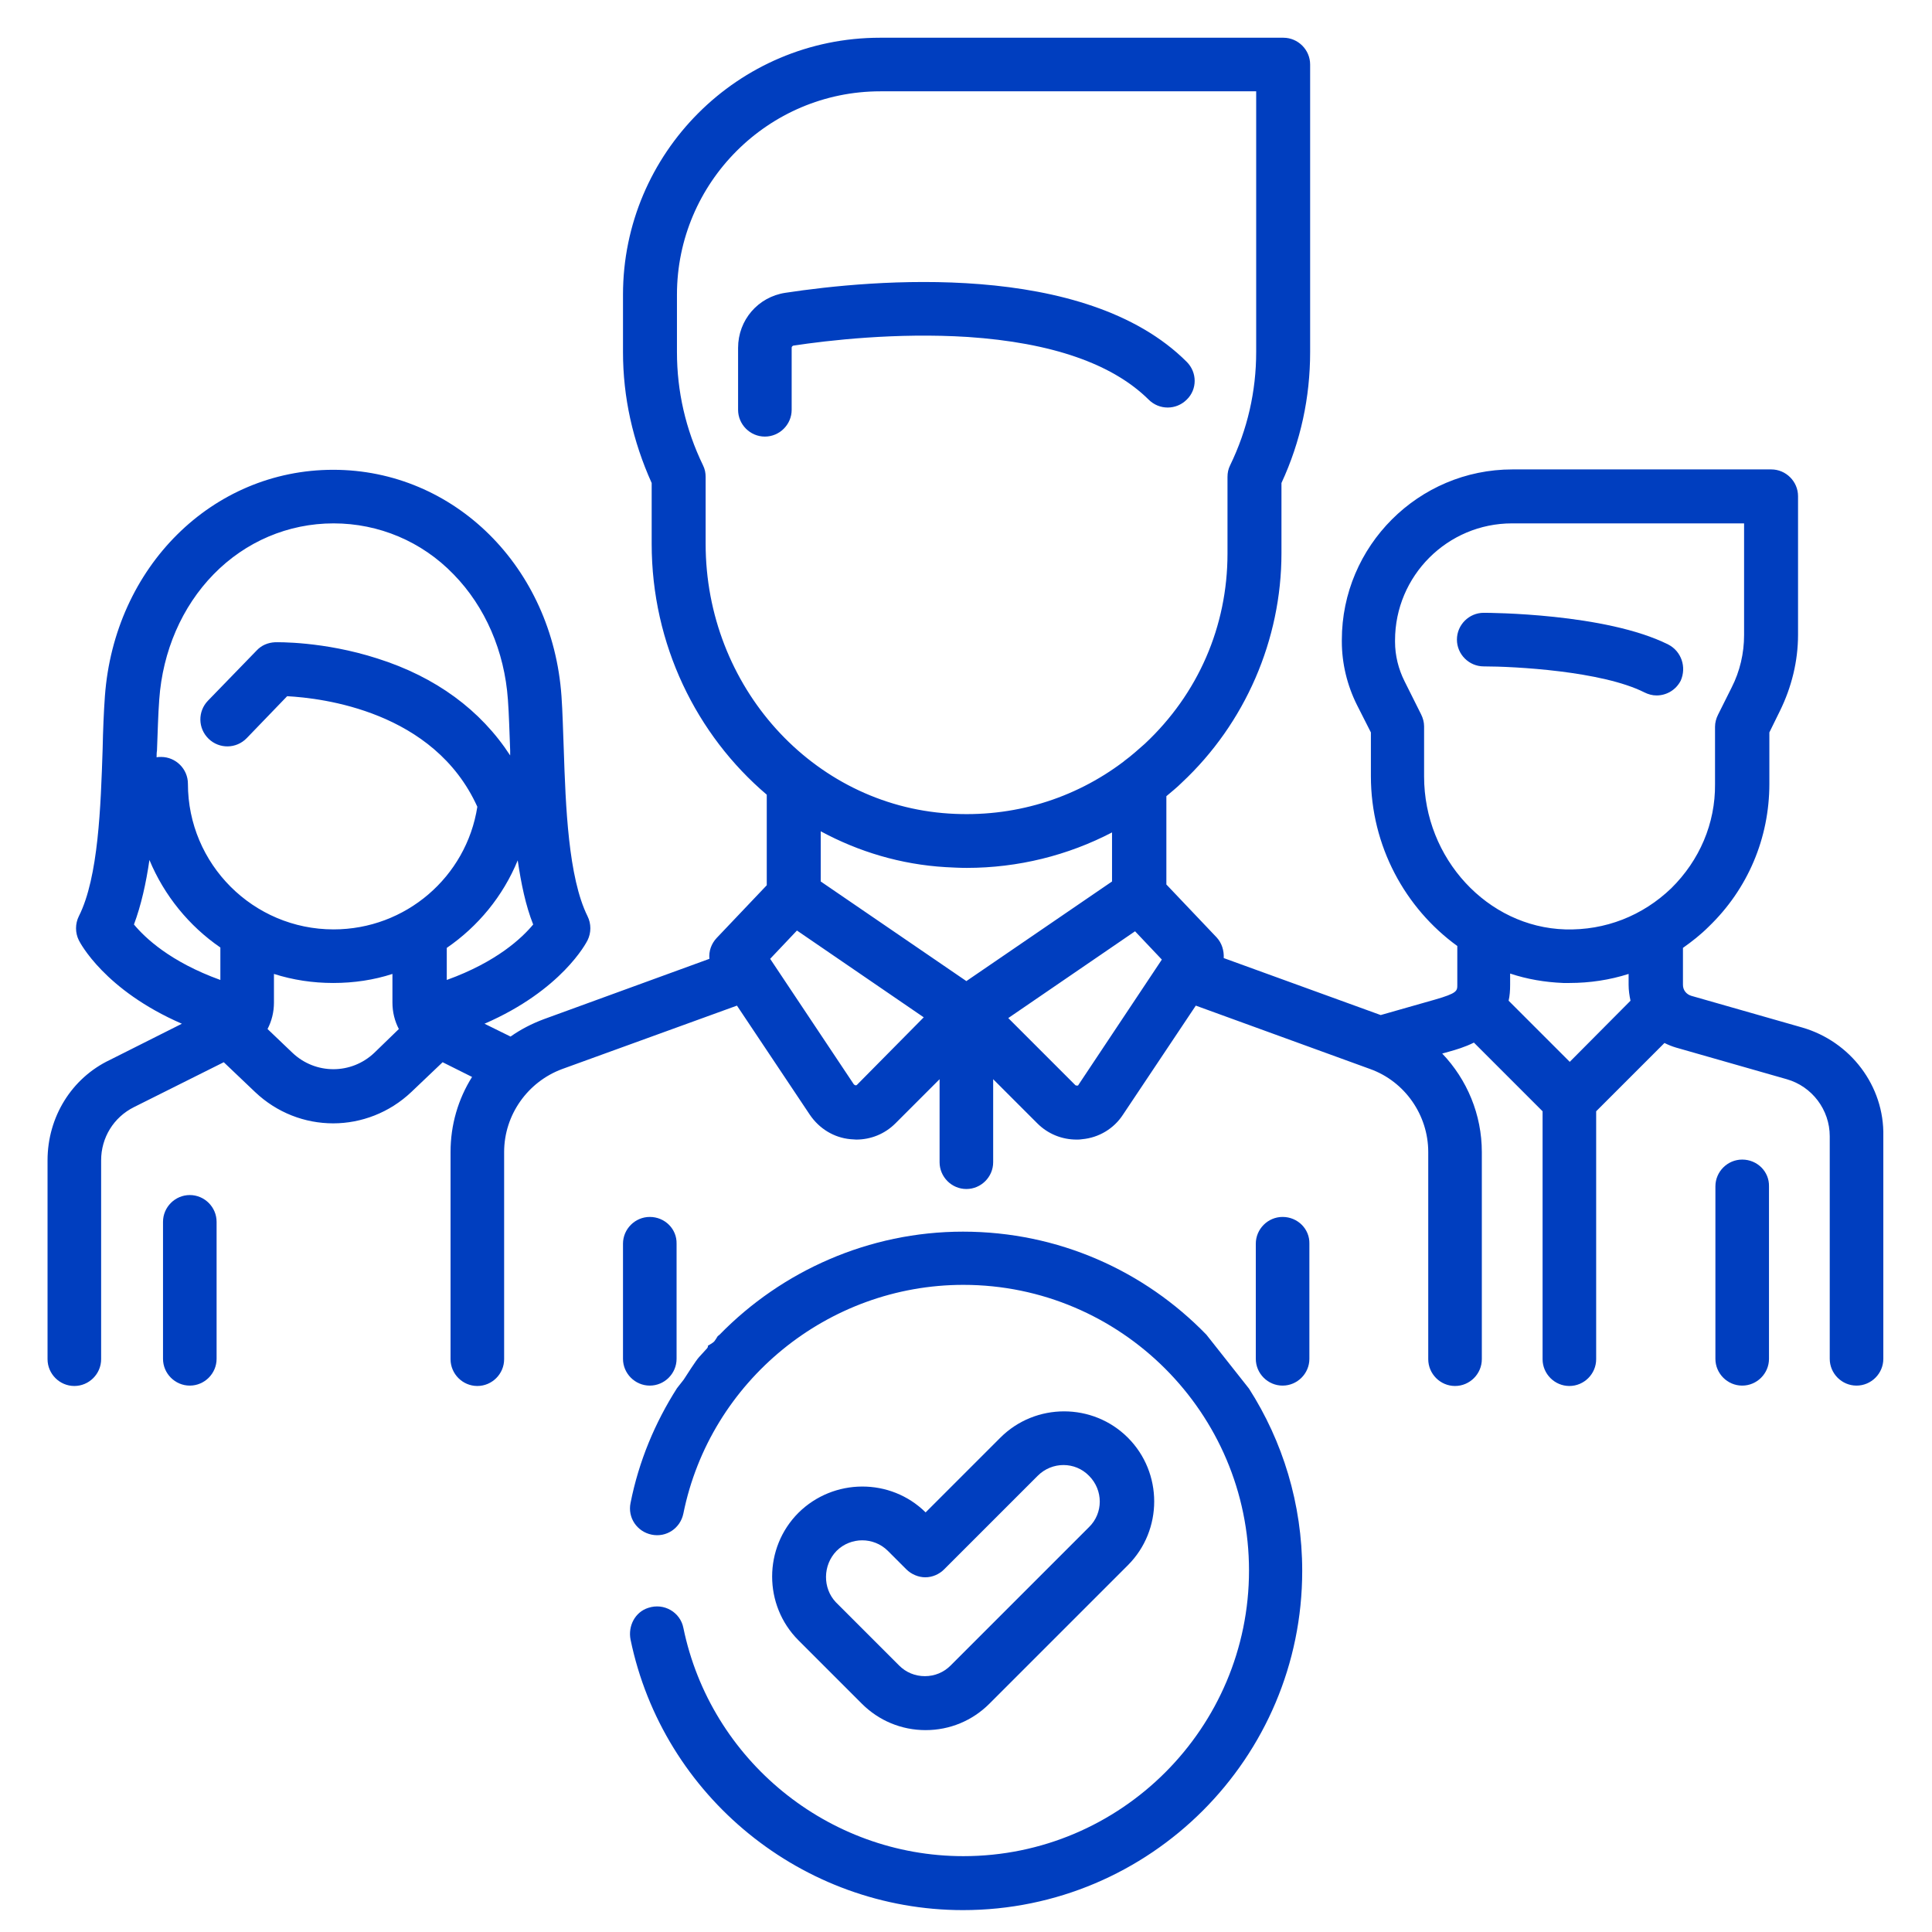
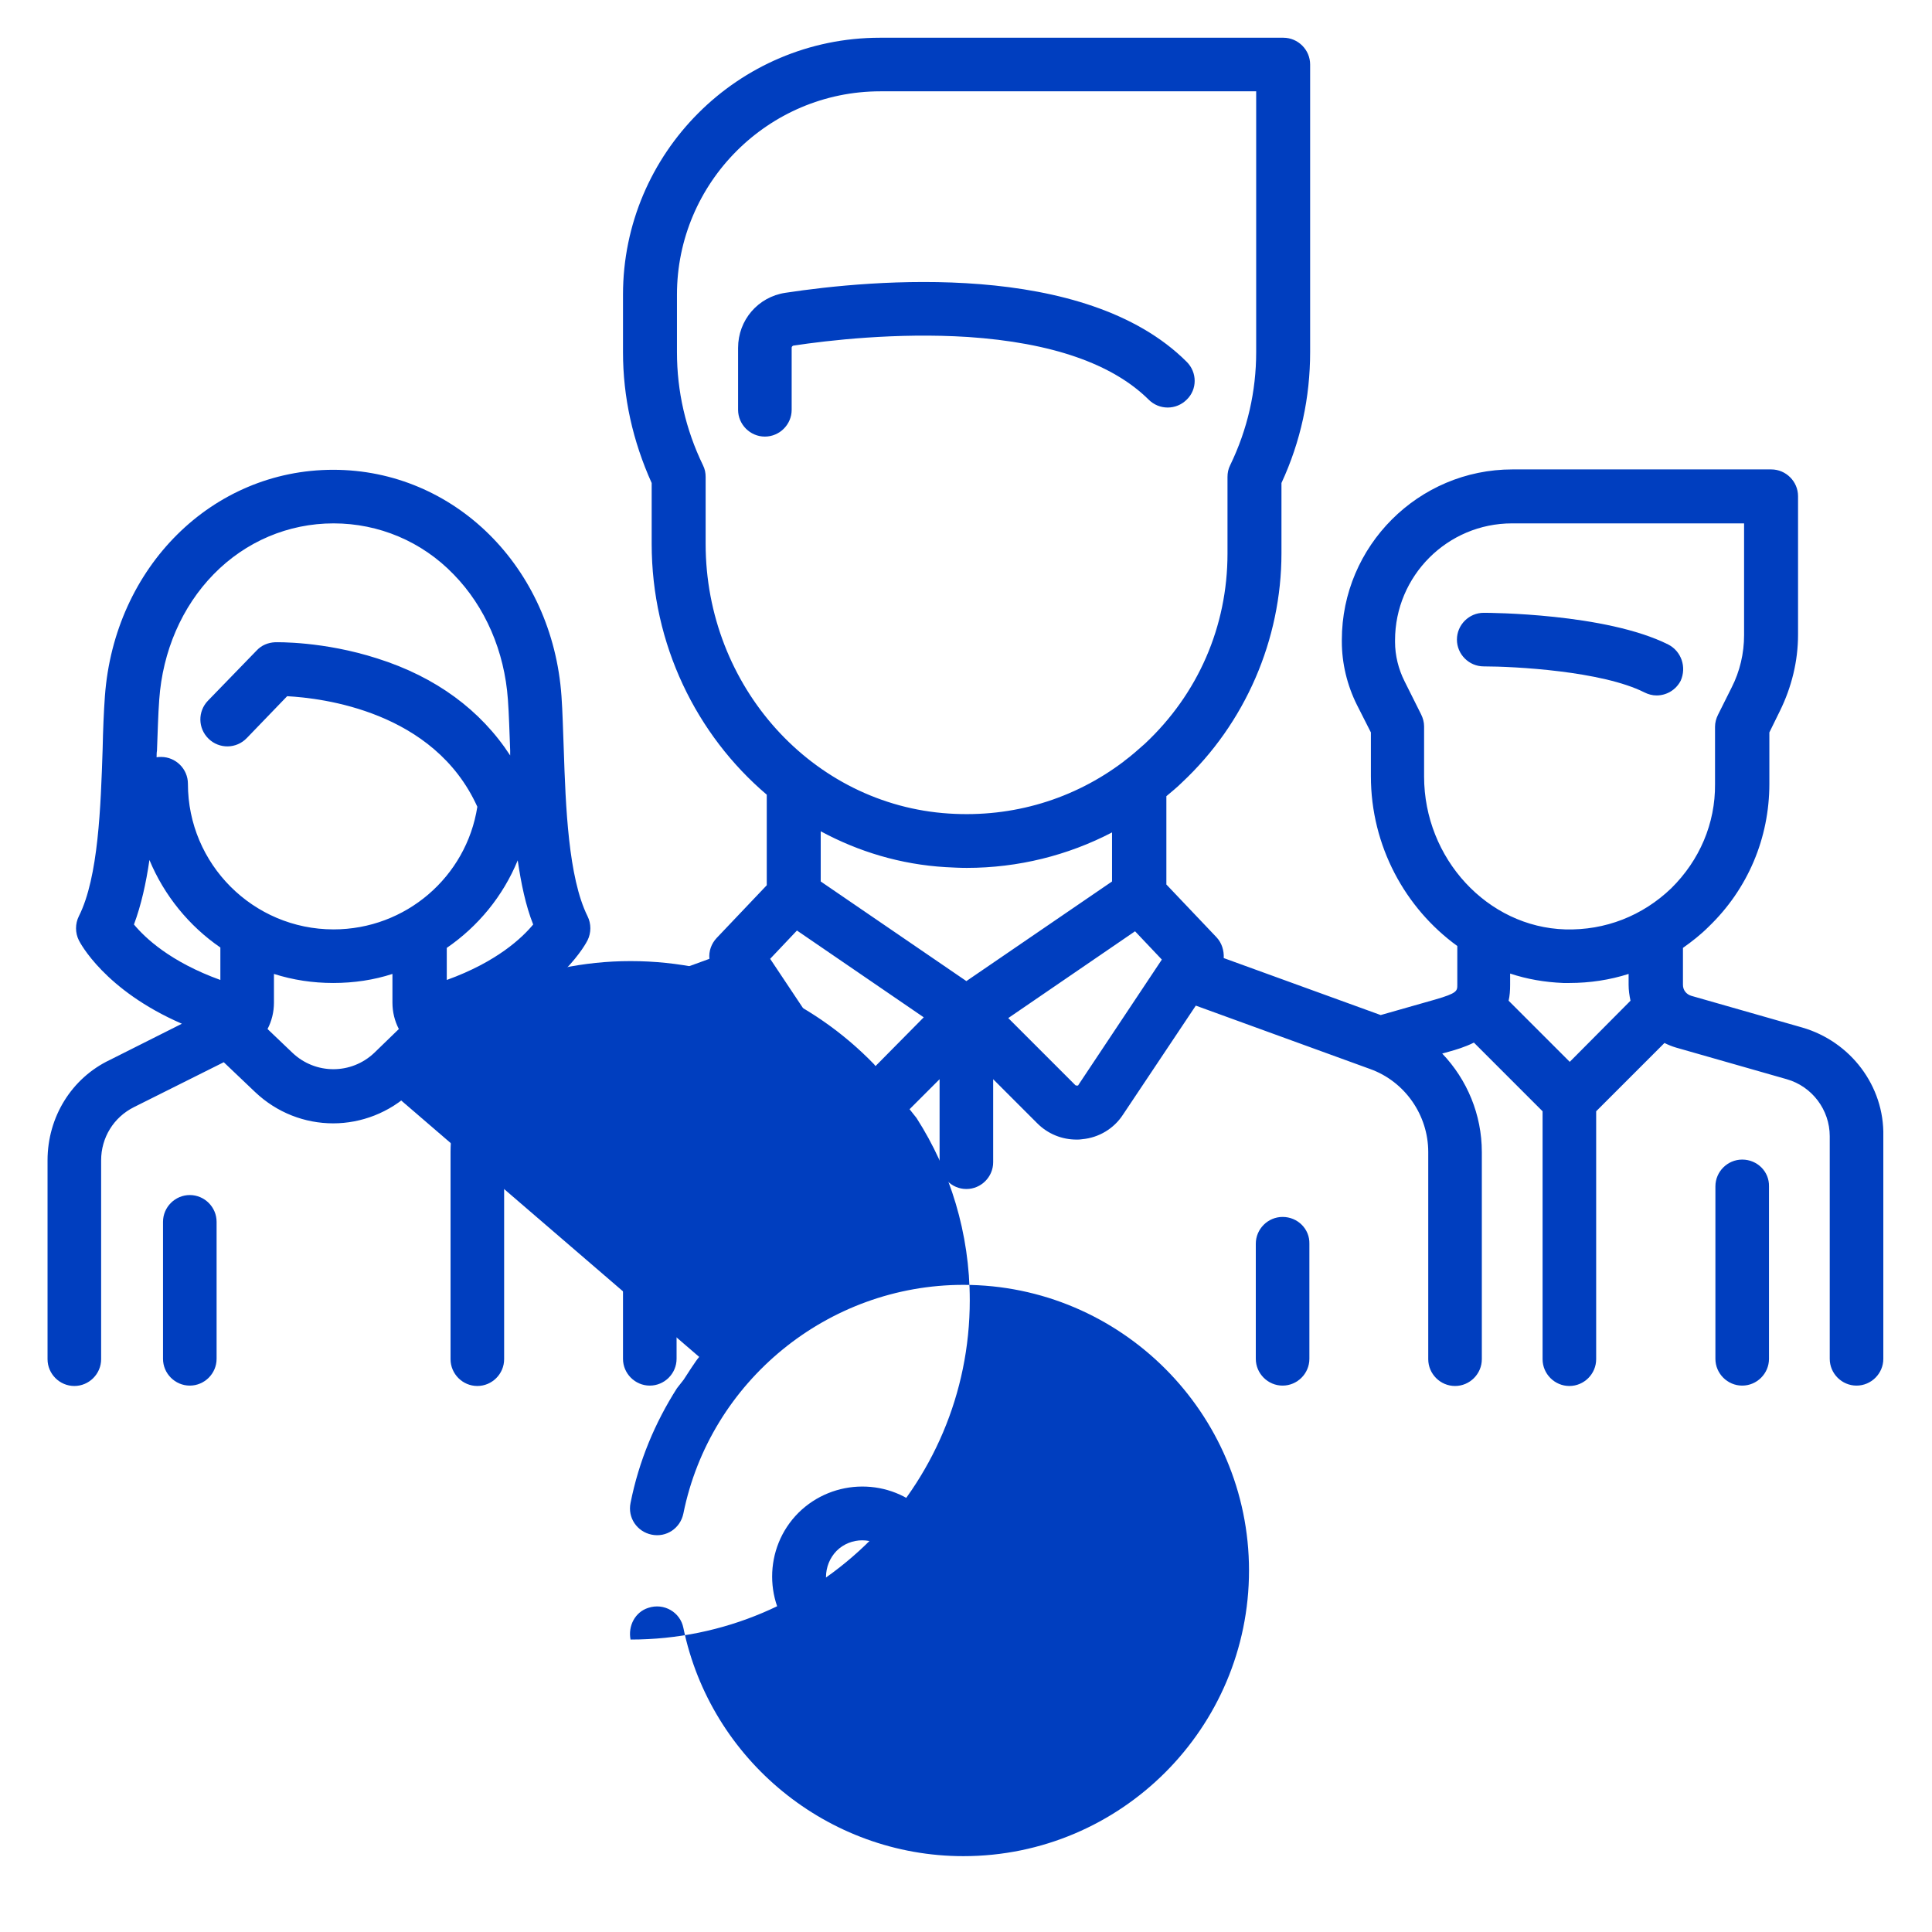
<svg xmlns="http://www.w3.org/2000/svg" version="1.1" id="Layer_1" x="0px" y="0px" viewBox="0 0 512 512" style="enable-background:new 0 0 512 512;" xml:space="preserve">
  <style type="text/css">
	.st0{fill:#003EBF;}
</style>
  <g>
    <g>
      <path class="st0" d="M442.1,170.8c-16.6-8.3-47.6-8.4-48.9-8.4c-3.9,0-7.1,3.2-7.1,7.1c0,3.9,3.2,7.1,7.1,7.1    c8,0,31.3,1.2,42.6,6.9c1,0.5,2.1,0.8,3.2,0.8c2.6,0,5.1-1.4,6.4-3.9C447,176.8,445.6,172.6,442.1,170.8z" />
    </g>
  </g>
  <g>
    <g>
      <path class="st0" d="M477.6,272.3l-29.4-8.4c-1.3-0.4-2.2-1.5-2.2-2.9v-9.8c2.4-1.7,4.7-3.5,6.8-5.6c10.4-10,16.1-23.5,16.1-37.9    v-13.6l2.8-5.7c3.1-6.3,4.8-13.2,4.8-20.2v-36.7c0-3.9-3.2-7.1-7.1-7.1h-68.6c-24.9,0-45.2,20.3-45.2,45.2v0.4    c0,5.8,1.4,11.6,4,16.8l3.7,7.3v11.6c0,18.5,9.1,35,22.9,45l0,10.3c0,1.6,0,2.2-5.9,3.9l-14.4,4.1l-41.6-15.1c0.1-2-0.5-4-1.9-5.5    l-13.3-14v-23.4c1.4-1.2,2.8-2.3,4.1-3.6c16.8-15.7,26.4-37.9,26.4-60.8V128c5.1-11,7.6-22.7,7.6-34.7V17.1c0-3.9-3.2-7.1-7.1-7.1    H233.2c-37.6,0-68.1,30.6-68.1,68.1v15.2c0,12,2.6,23.6,7.6,34.7v16.1c0,26.7,11.9,50.7,30.5,66.5v24l-13.3,14    c-1.4,1.5-2.1,3.5-1.9,5.5l-43.9,16c-3.2,1.2-6.1,2.7-8.8,4.6l-6.9-3.4c20.5-8.9,27-21.5,27.3-22.1c1-2,1-4.4,0-6.4    c-5.1-10.3-5.8-29.1-6.3-44.3c-0.2-5-0.3-9.8-0.6-14c-2.4-34.2-28.4-60-60.5-60s-58,25.8-60.5,60c-0.3,4.2-0.5,9-0.6,14    c-0.5,15.1-1.1,34-6.3,44.3c-1,2-1,4.4,0,6.4c0.3,0.6,6.8,13.2,27.3,22.1l-19.1,9.6C19,285.7,12.6,296,12.6,307.5v52.7    c0,3.9,3.2,7.1,7.1,7.1s7.1-3.2,7.1-7.1v-52.7c0-6,3.3-11.4,8.7-14.1l23.8-11.9l8.3,7.9c5.8,5.5,13.2,8.3,20.7,8.3    c7.4,0,14.9-2.8,20.7-8.3l8.3-7.9l7.8,3.9c-3.7,5.9-5.7,12.7-5.7,19.9v54.9c0,3.9,3.2,7.1,7.1,7.1c3.9,0,7.1-3.2,7.1-7.1v-54.9    c0-9.8,6.2-18.6,15.4-22l46.3-16.8l19.3,28.9c2.5,3.7,6.4,6.1,10.8,6.5c0.5,0,1,0.1,1.5,0.1c3.9,0,7.6-1.5,10.4-4.3l11.7-11.7v22    c0,3.9,3.2,7.1,7.1,7.1c3.9,0,7.1-3.2,7.1-7.1v-22l11.7,11.7c2.8,2.8,6.5,4.3,10.4,4.3c0.5,0,1,0,1.5-0.1    c4.4-0.4,8.4-2.8,10.8-6.5l19.3-28.9l46.2,16.8c9.2,3.3,15.4,12.2,15.4,22v54.9c0,3.9,3.2,7.1,7.1,7.1c3.9,0,7.1-3.2,7.1-7.1    v-54.9c0-9.9-3.9-19.2-10.5-26.1l1.8-0.5c1.8-0.5,4.2-1.2,6.6-2.4l18.2,18.2v65.7c0,3.9,3.2,7.1,7.1,7.1c3.9,0,7.1-3.2,7.1-7.1    v-65.7l18.1-18.1c1,0.5,2,0.9,3,1.2l29.4,8.4c6.7,1.9,11.4,8.1,11.4,15.1v59c0,3.9,3.2,7.1,7.1,7.1s7.1-3.2,7.1-7.1v-59    C499.4,287.8,490.4,276,477.6,272.3z M58.4,259.7c-13.3-4.8-20-11.2-22.9-14.7c1.9-5.1,3.2-10.9,4.1-17.1    c3.9,9.4,10.5,17.5,18.8,23.2V259.7z M99.2,279c-6.1,5.8-15.6,5.8-21.7,0l-6.6-6.3c1.1-2.1,1.7-4.5,1.7-7v-7.6    c5,1.6,10.3,2.4,15.7,2.4c5.5,0,10.8-0.8,15.7-2.4l0,7.6c0,2.5,0.6,4.9,1.7,7L99.2,279z M88.4,246.3c-21.3,0-38.6-17.3-38.6-38.6    c0-3.9-3.2-7.1-7.1-7.1c-0.4,0-0.8,0-1.2,0.1c0-0.6,0-1.2,0.1-1.8c0.2-4.9,0.3-9.5,0.6-13.5c0.9-12.8,6-24.6,14.4-33.2    c8.5-8.7,19.8-13.5,31.8-13.5s23.4,4.8,31.8,13.5c8.4,8.6,13.5,20.4,14.4,33.2c0.3,4,0.4,8.6,0.6,13.5c0,0.4,0,0.8,0,1.3    c-7.8-12-19.7-20.8-35.2-25.7c-14.3-4.6-26.6-4.3-27.1-4.3c-1.9,0.1-3.6,0.8-4.9,2.2l-12.9,13.3c-2.7,2.8-2.7,7.3,0.2,10.1    c2.8,2.7,7.3,2.7,10.1-0.2l10.7-11.1c9.2,0.5,38.9,3.9,50.4,29.3C123.6,232.4,107.5,246.3,88.4,246.3z M118.4,259.7l0-8.5    c8.3-5.7,14.9-13.7,18.8-23.2c0.9,6.1,2.1,12,4.1,17C138.4,248.5,131.7,254.9,118.4,259.7z M187,144.1v-17.7    c0-1.1-0.2-2.1-0.7-3.1c-4.6-9.5-6.9-19.6-6.9-30V78.1c0-29.7,24.2-53.9,53.9-53.9h99.6v69.1c0,10.4-2.3,20.5-6.9,30    c-0.5,1-0.7,2-0.7,3.1v20.3c0,19.3-7.8,37.2-21.9,50.4c-1.8,1.6-3.6,3.2-5.5,4.6c0,0-0.1,0.1-0.1,0.1    c-13.2,10-29.4,14.9-46.3,13.8C215.3,213.3,187,181.9,187,144.1z M227.1,287.5c0,0-0.2,0.2-0.4,0.1c-0.2,0-0.3-0.2-0.4-0.2    l-22.2-33.3l7.1-7.5l33.6,23L227.1,287.5z M256.1,260l-38.6-26.4v-13.3c10,5.4,21.2,8.8,33.1,9.5c1.9,0.1,3.7,0.2,5.6,0.2    c13.6,0,26.8-3.3,38.5-9.4v13L256.1,260z M285.8,287.5c0,0.1-0.1,0.2-0.4,0.2c-0.2,0-0.3-0.1-0.4-0.1l-17.8-17.8l33.6-23l7.1,7.5    L285.8,287.5z M416,281.4l-16.2-16.2c0.3-1.3,0.4-2.7,0.4-4.2l0-3c4.5,1.5,9.2,2.3,14.1,2.5c0.5,0,1.1,0,1.6,0    c5.4,0,10.7-0.8,15.7-2.4v2.9c0,1.4,0.2,2.8,0.5,4.2L416,281.4z M442.9,235.4c-7.6,7.3-17.5,11.2-28.1,10.9    c-20.6-0.6-37.4-18.8-37.4-40.5v-13.3c0-1.1-0.3-2.2-0.8-3.2l-4.4-8.8c-1.6-3.2-2.5-6.8-2.5-10.4v-0.4c0-17.1,13.9-31,31-31h61.5    v29.6c0,4.8-1.1,9.6-3.3,13.9l-3.6,7.2c-0.5,1-0.8,2.1-0.8,3.2v15.2C454.6,218.2,450.4,228,442.9,235.4z" />
    </g>
  </g>
  <g>
    <g>
      <path class="st0" d="M461.7,307.3c-3.9,0-7.1,3.2-7.1,7.1v45.7c0,3.9,3.2,7.1,7.1,7.1c3.9,0,7.1-3.2,7.1-7.1v-45.7    C468.9,310.5,465.7,307.3,461.7,307.3z" />
    </g>
  </g>
  <g>
    <g>
      <path class="st0" d="M50.3,316.7c-3.9,0-7.1,3.2-7.1,7.1v36.3c0,3.9,3.2,7.1,7.1,7.1s7.1-3.2,7.1-7.1v-36.3    C57.4,319.9,54.2,316.7,50.3,316.7z" />
    </g>
  </g>
  <g>
    <g>
      <path class="st0" d="M314.5,95.9c-27-27-83.4-21.8-106.4-18.3c-7.2,1.1-12.5,7.2-12.5,14.6v16.4c0,3.9,3.2,7.1,7.1,7.1    c3.9,0,7.1-3.2,7.1-7.1V92.1c0-0.2,0.2-0.4,0.4-0.5c9.2-1.4,27.4-3.5,46.3-2.3c22.2,1.5,38.3,7.1,47.9,16.6    c2.8,2.8,7.3,2.8,10.1,0C317.3,103.2,317.3,98.7,314.5,95.9z" />
    </g>
  </g>
  <g>
    <g>
      <path class="st0" d="M172.2,322.5c-3.9,0-7.1,3.2-7.1,7.1v30.5c0,3.9,3.2,7.1,7.1,7.1c3.9,0,7.1-3.2,7.1-7.1v-30.5    C179.4,325.7,176.2,322.5,172.2,322.5z" />
    </g>
  </g>
  <g>
    <g>
      <path class="st0" d="M339.9,322.5c-3.9,0-7.1,3.2-7.1,7.1v30.5c0,3.9,3.2,7.1,7.1,7.1c3.9,0,7.1-3.2,7.1-7.1v-30.5    C347.1,325.7,343.9,322.5,339.9,322.5z" />
    </g>
  </g>
-   <path class="st0" d="M184.5,359.3" />
-   <path class="st0" d="M185.3,359.6c-0.8,0.8-3.5,5.1-4.1,6l-1.8,2.3c-5.8,9.1-10.1,19.3-12.3,30.4c-0.8,3.9,1.7,7.6,5.6,8.4  c3.9,0.8,7.6-1.7,8.4-5.6c7.1-35.1,38.3-60.6,74.2-60.6c41.7,0,75.7,34,75.7,75.7c0,41.7-33.9,75.7-75.7,75.7  c-35.9,0-67-25.5-74.2-60.5c-0.8-4.1-5.1-6.7-9.3-5.3c-3.5,1.1-5.4,4.8-4.7,8.4c8.6,41.6,45.6,71.7,88.1,71.7  c49.6,0,89.9-40.3,89.9-89.9c0-17.8-5.2-34.4-14.1-48.3l-11.3-14.3c-16.4-16.9-39.2-27.3-64.5-27.3c-24.9,0-48,10.4-64.5,27.3  l-0.5,0.4c-0.9,1.4-0.7,1.4-2.2,2.3c-0.9,0.5,0,0-0.6,0.9" />
+   <path class="st0" d="M185.3,359.6c-0.8,0.8-3.5,5.1-4.1,6l-1.8,2.3c-5.8,9.1-10.1,19.3-12.3,30.4c-0.8,3.9,1.7,7.6,5.6,8.4  c3.9,0.8,7.6-1.7,8.4-5.6c7.1-35.1,38.3-60.6,74.2-60.6c41.7,0,75.7,34,75.7,75.7c0,41.7-33.9,75.7-75.7,75.7  c-35.9,0-67-25.5-74.2-60.5c-0.8-4.1-5.1-6.7-9.3-5.3c-3.5,1.1-5.4,4.8-4.7,8.4c49.6,0,89.9-40.3,89.9-89.9c0-17.8-5.2-34.4-14.1-48.3l-11.3-14.3c-16.4-16.9-39.2-27.3-64.5-27.3c-24.9,0-48,10.4-64.5,27.3  l-0.5,0.4c-0.9,1.4-0.7,1.4-2.2,2.3c-0.9,0.5,0,0-0.6,0.9" />
  <path class="st0" d="M245.3,458.5c6.4,0,12.4-2.5,16.9-7l36.7-36.7c9.3-9.3,9.3-24.5,0-33.8c-9.3-9.3-24.5-9.3-33.8,0l-19.8,19.8  c-9.3-9.2-24.4-9.1-33.7,0.1c-9.3,9.3-9.3,24.5,0,33.8l16.8,16.8C232.9,456,238.9,458.5,245.3,458.5L245.3,458.5z M221.7,411  c1.9-1.9,4.4-2.8,6.8-2.8s4.9,0.9,6.8,2.8l4.9,4.9c1.3,1.3,3.2,2.1,5,2.1c1.9,0,3.7-0.8,5-2.1l24.8-24.8c3.8-3.8,9.9-3.8,13.6,0  c3.8,3.8,3.8,9.9,0,13.6l-36.7,36.7c-1.8,1.8-4.2,2.8-6.8,2.8c-2.6,0-5-1-6.8-2.8l-16.8-16.8C218,420.9,218,414.8,221.7,411  L221.7,411z" />
</svg>